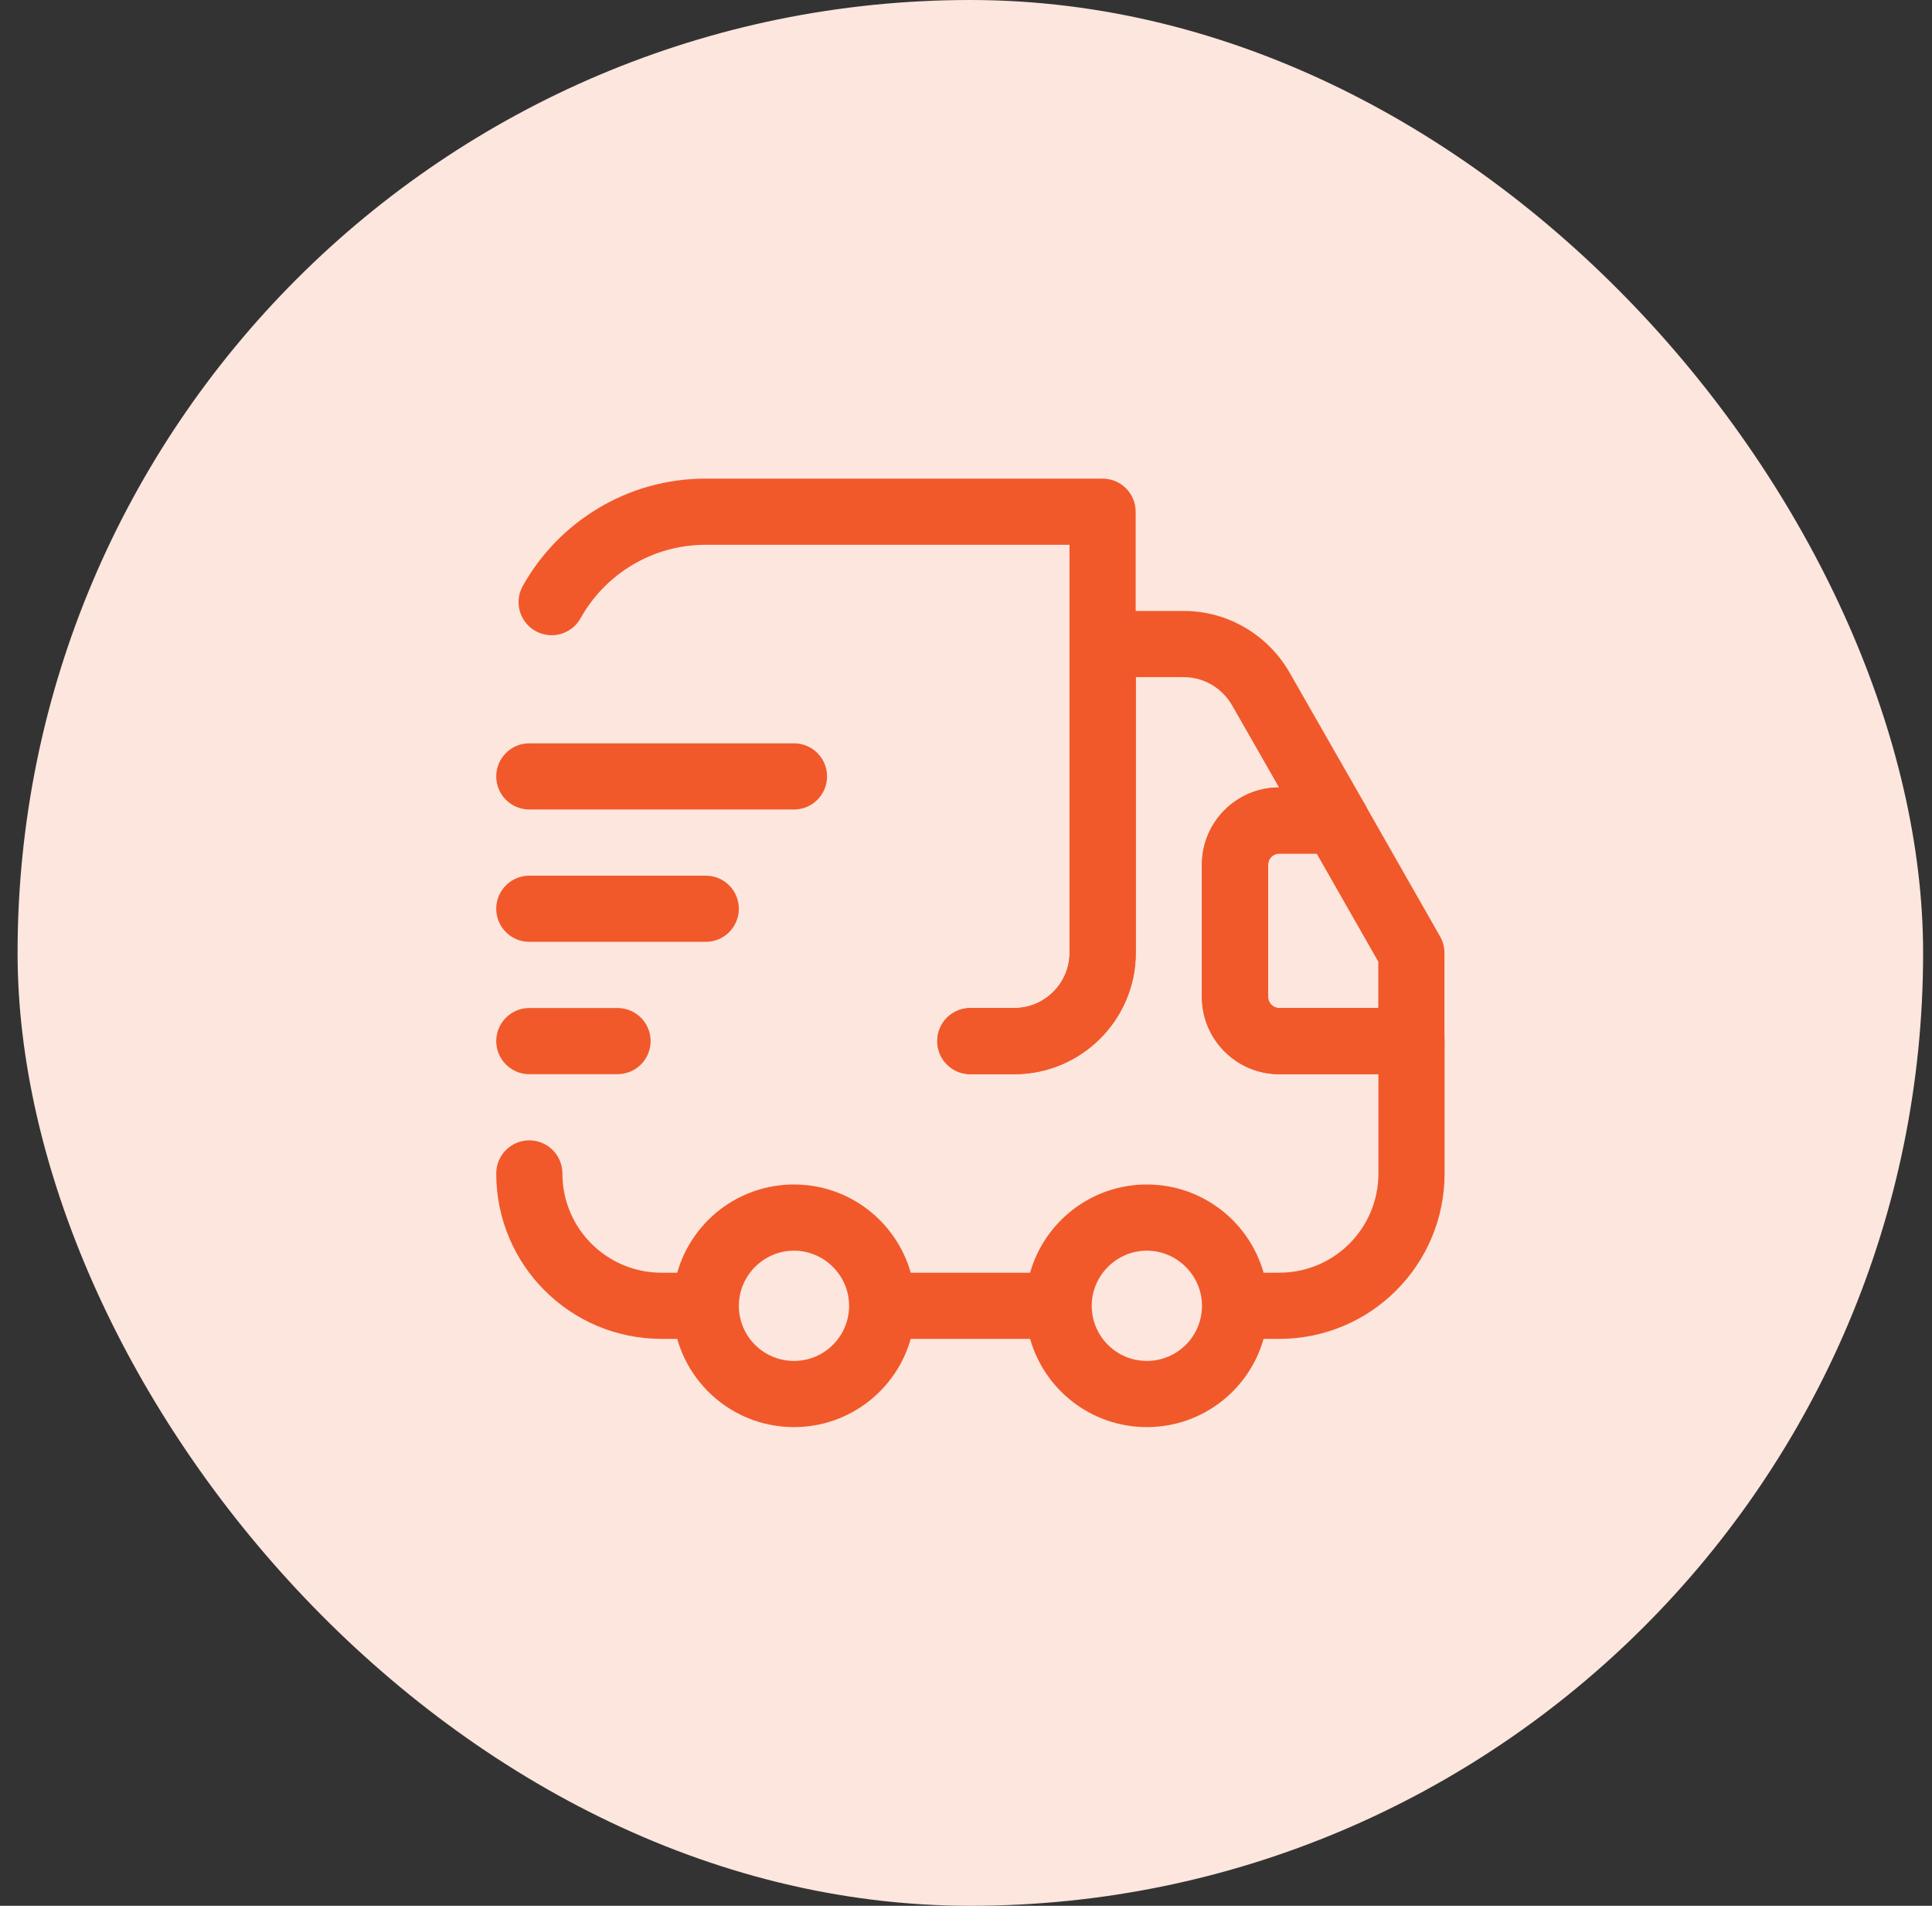
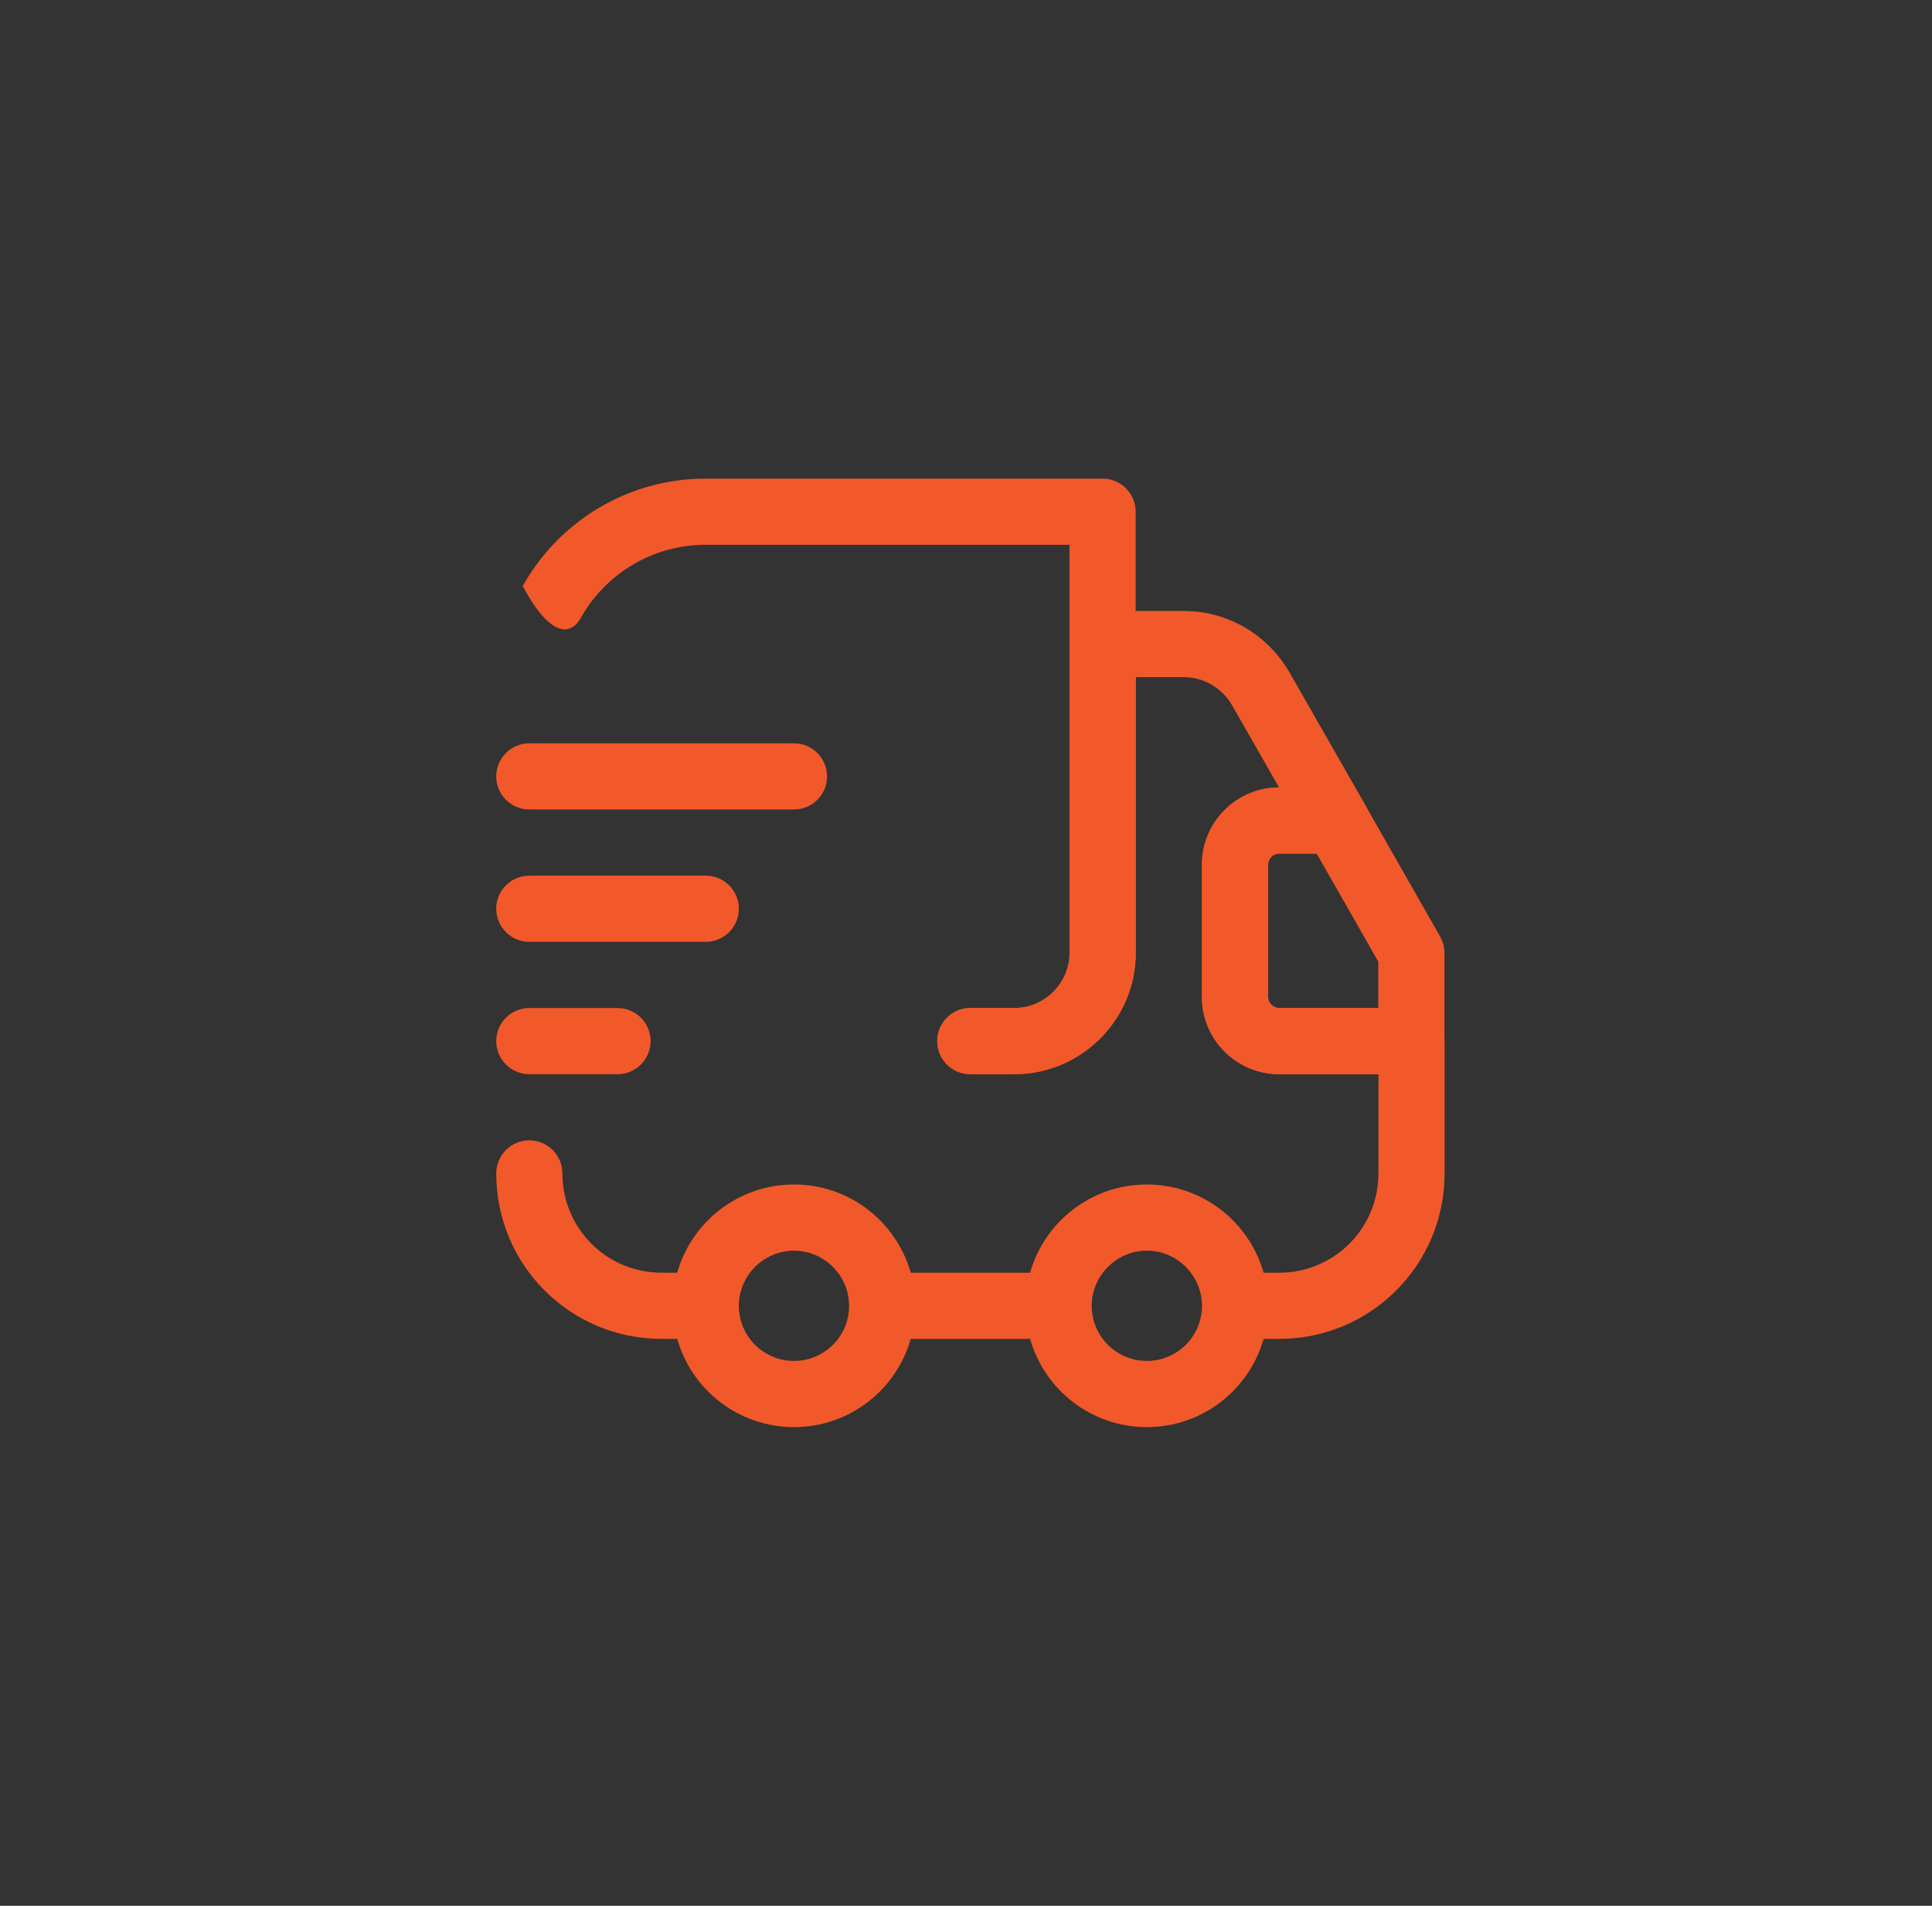
<svg xmlns="http://www.w3.org/2000/svg" fill="none" viewBox="0 0 73 72" height="72" width="73">
  <rect x="0" y="0" width="73" height="72" fill="#333333" stroke="none" />
-   <rect fill="#FCE6DE" rx="36" height="72" width="72" x="0.664" />
  <path fill="#F1592A" d="M18.75 29.332C18.75 28.642 19.31 28.082 20 28.082H30C30.69 28.082 31.25 28.642 31.25 29.332C31.25 30.022 30.69 30.582 30 30.582H20C19.31 30.582 18.75 30.022 18.75 29.332ZM18.75 34.332C18.75 33.642 19.31 33.082 20 33.082H26.667C27.357 33.082 27.917 33.642 27.917 34.332C27.917 35.022 27.357 35.582 26.667 35.582H20C19.31 35.582 18.75 35.022 18.75 34.332ZM20 38.082C19.31 38.082 18.75 38.642 18.75 39.332C18.75 40.022 19.31 40.582 20 40.582H23.333C24.024 40.582 24.583 40.022 24.583 39.332C24.583 38.642 24.024 38.082 23.333 38.082H20Z" clip-rule="evenodd" fill-rule="evenodd" />
  <path fill="#F1592A" d="M40.417 24.332C40.417 23.642 40.976 23.082 41.667 23.082H44.733C46.39 23.082 47.896 23.979 48.714 25.388L48.718 25.395L48.718 25.395L51.568 30.378C51.79 30.765 51.788 31.24 51.565 31.626C51.341 32.011 50.929 32.249 50.483 32.249H48.333C48.107 32.249 47.917 32.439 47.917 32.665V37.665C47.917 37.892 48.107 38.082 48.333 38.082H53.333C54.024 38.082 54.583 38.642 54.583 39.332V44.332C54.583 47.789 51.79 50.582 48.333 50.582H47.744C47.2 52.506 45.431 53.915 43.333 53.915C41.235 53.915 39.467 52.506 38.922 50.582H34.411C33.867 52.506 32.098 53.915 30 53.915C27.902 53.915 26.133 52.506 25.589 50.582H25C21.543 50.582 18.75 47.789 18.75 44.332C18.75 43.642 19.31 43.082 20 43.082C20.69 43.082 21.25 43.642 21.25 44.332C21.25 46.408 22.924 48.082 25 48.082H25.589C26.133 46.158 27.902 44.749 30 44.749C32.098 44.749 33.867 46.158 34.411 48.082H38.922C39.467 46.158 41.235 44.749 43.333 44.749C45.431 44.749 47.2 46.158 47.744 48.082H48.333C50.41 48.082 52.083 46.408 52.083 44.332V40.582H48.333C46.726 40.582 45.417 39.272 45.417 37.665V32.665C45.417 31.06 46.724 29.751 48.328 29.749L46.552 26.643L46.55 26.64C46.168 25.984 45.476 25.582 44.733 25.582H42.917V35.999C42.917 38.522 40.857 40.582 38.333 40.582H36.667C35.976 40.582 35.417 40.022 35.417 39.332C35.417 38.642 35.976 38.082 36.667 38.082H38.333C39.476 38.082 40.417 37.142 40.417 35.999V24.332ZM41.25 49.332C41.25 50.483 42.183 51.415 43.333 51.415C44.484 51.415 45.417 50.483 45.417 49.332C45.417 49.326 45.417 49.321 45.417 49.315C45.407 48.18 44.471 47.249 43.333 47.249C42.19 47.249 41.25 48.189 41.25 49.332ZM30 51.415C28.849 51.415 27.917 50.483 27.917 49.332C27.917 48.189 28.857 47.249 30 47.249C31.137 47.249 32.074 48.18 32.083 49.315L32.083 49.332C32.083 50.483 31.151 51.415 30 51.415Z" clip-rule="evenodd" fill-rule="evenodd" />
-   <path fill="#F1592A" d="M26.661 18.082C23.689 18.082 21.097 19.727 19.752 22.14C19.416 22.743 19.632 23.504 20.235 23.84C20.838 24.177 21.6 23.96 21.936 23.357C22.857 21.704 24.632 20.582 26.661 20.582H40.411V35.999C40.411 37.142 39.47 38.082 38.327 38.082H36.661C35.97 38.082 35.411 38.642 35.411 39.332C35.411 40.022 35.97 40.582 36.661 40.582H38.327C40.851 40.582 42.911 38.522 42.911 35.999V19.332C42.911 18.642 42.351 18.082 41.661 18.082H26.661ZM47.911 32.665C47.911 32.439 48.101 32.249 48.328 32.249H49.751L52.078 36.33V38.082H48.328C48.101 38.082 47.911 37.892 47.911 37.665V32.665ZM48.328 29.749C46.721 29.749 45.411 31.058 45.411 32.665V37.665C45.411 39.272 46.721 40.582 48.328 40.582H53.328C54.018 40.582 54.578 40.022 54.578 39.332V35.999C54.578 35.782 54.521 35.568 54.414 35.38L51.564 30.38C51.341 29.99 50.927 29.749 50.478 29.749H48.328Z" clip-rule="evenodd" fill-rule="evenodd" />
+   <path fill="#F1592A" d="M26.661 18.082C23.689 18.082 21.097 19.727 19.752 22.14C20.838 24.177 21.6 23.96 21.936 23.357C22.857 21.704 24.632 20.582 26.661 20.582H40.411V35.999C40.411 37.142 39.47 38.082 38.327 38.082H36.661C35.97 38.082 35.411 38.642 35.411 39.332C35.411 40.022 35.97 40.582 36.661 40.582H38.327C40.851 40.582 42.911 38.522 42.911 35.999V19.332C42.911 18.642 42.351 18.082 41.661 18.082H26.661ZM47.911 32.665C47.911 32.439 48.101 32.249 48.328 32.249H49.751L52.078 36.33V38.082H48.328C48.101 38.082 47.911 37.892 47.911 37.665V32.665ZM48.328 29.749C46.721 29.749 45.411 31.058 45.411 32.665V37.665C45.411 39.272 46.721 40.582 48.328 40.582H53.328C54.018 40.582 54.578 40.022 54.578 39.332V35.999C54.578 35.782 54.521 35.568 54.414 35.38L51.564 30.38C51.341 29.99 50.927 29.749 50.478 29.749H48.328Z" clip-rule="evenodd" fill-rule="evenodd" />
</svg>